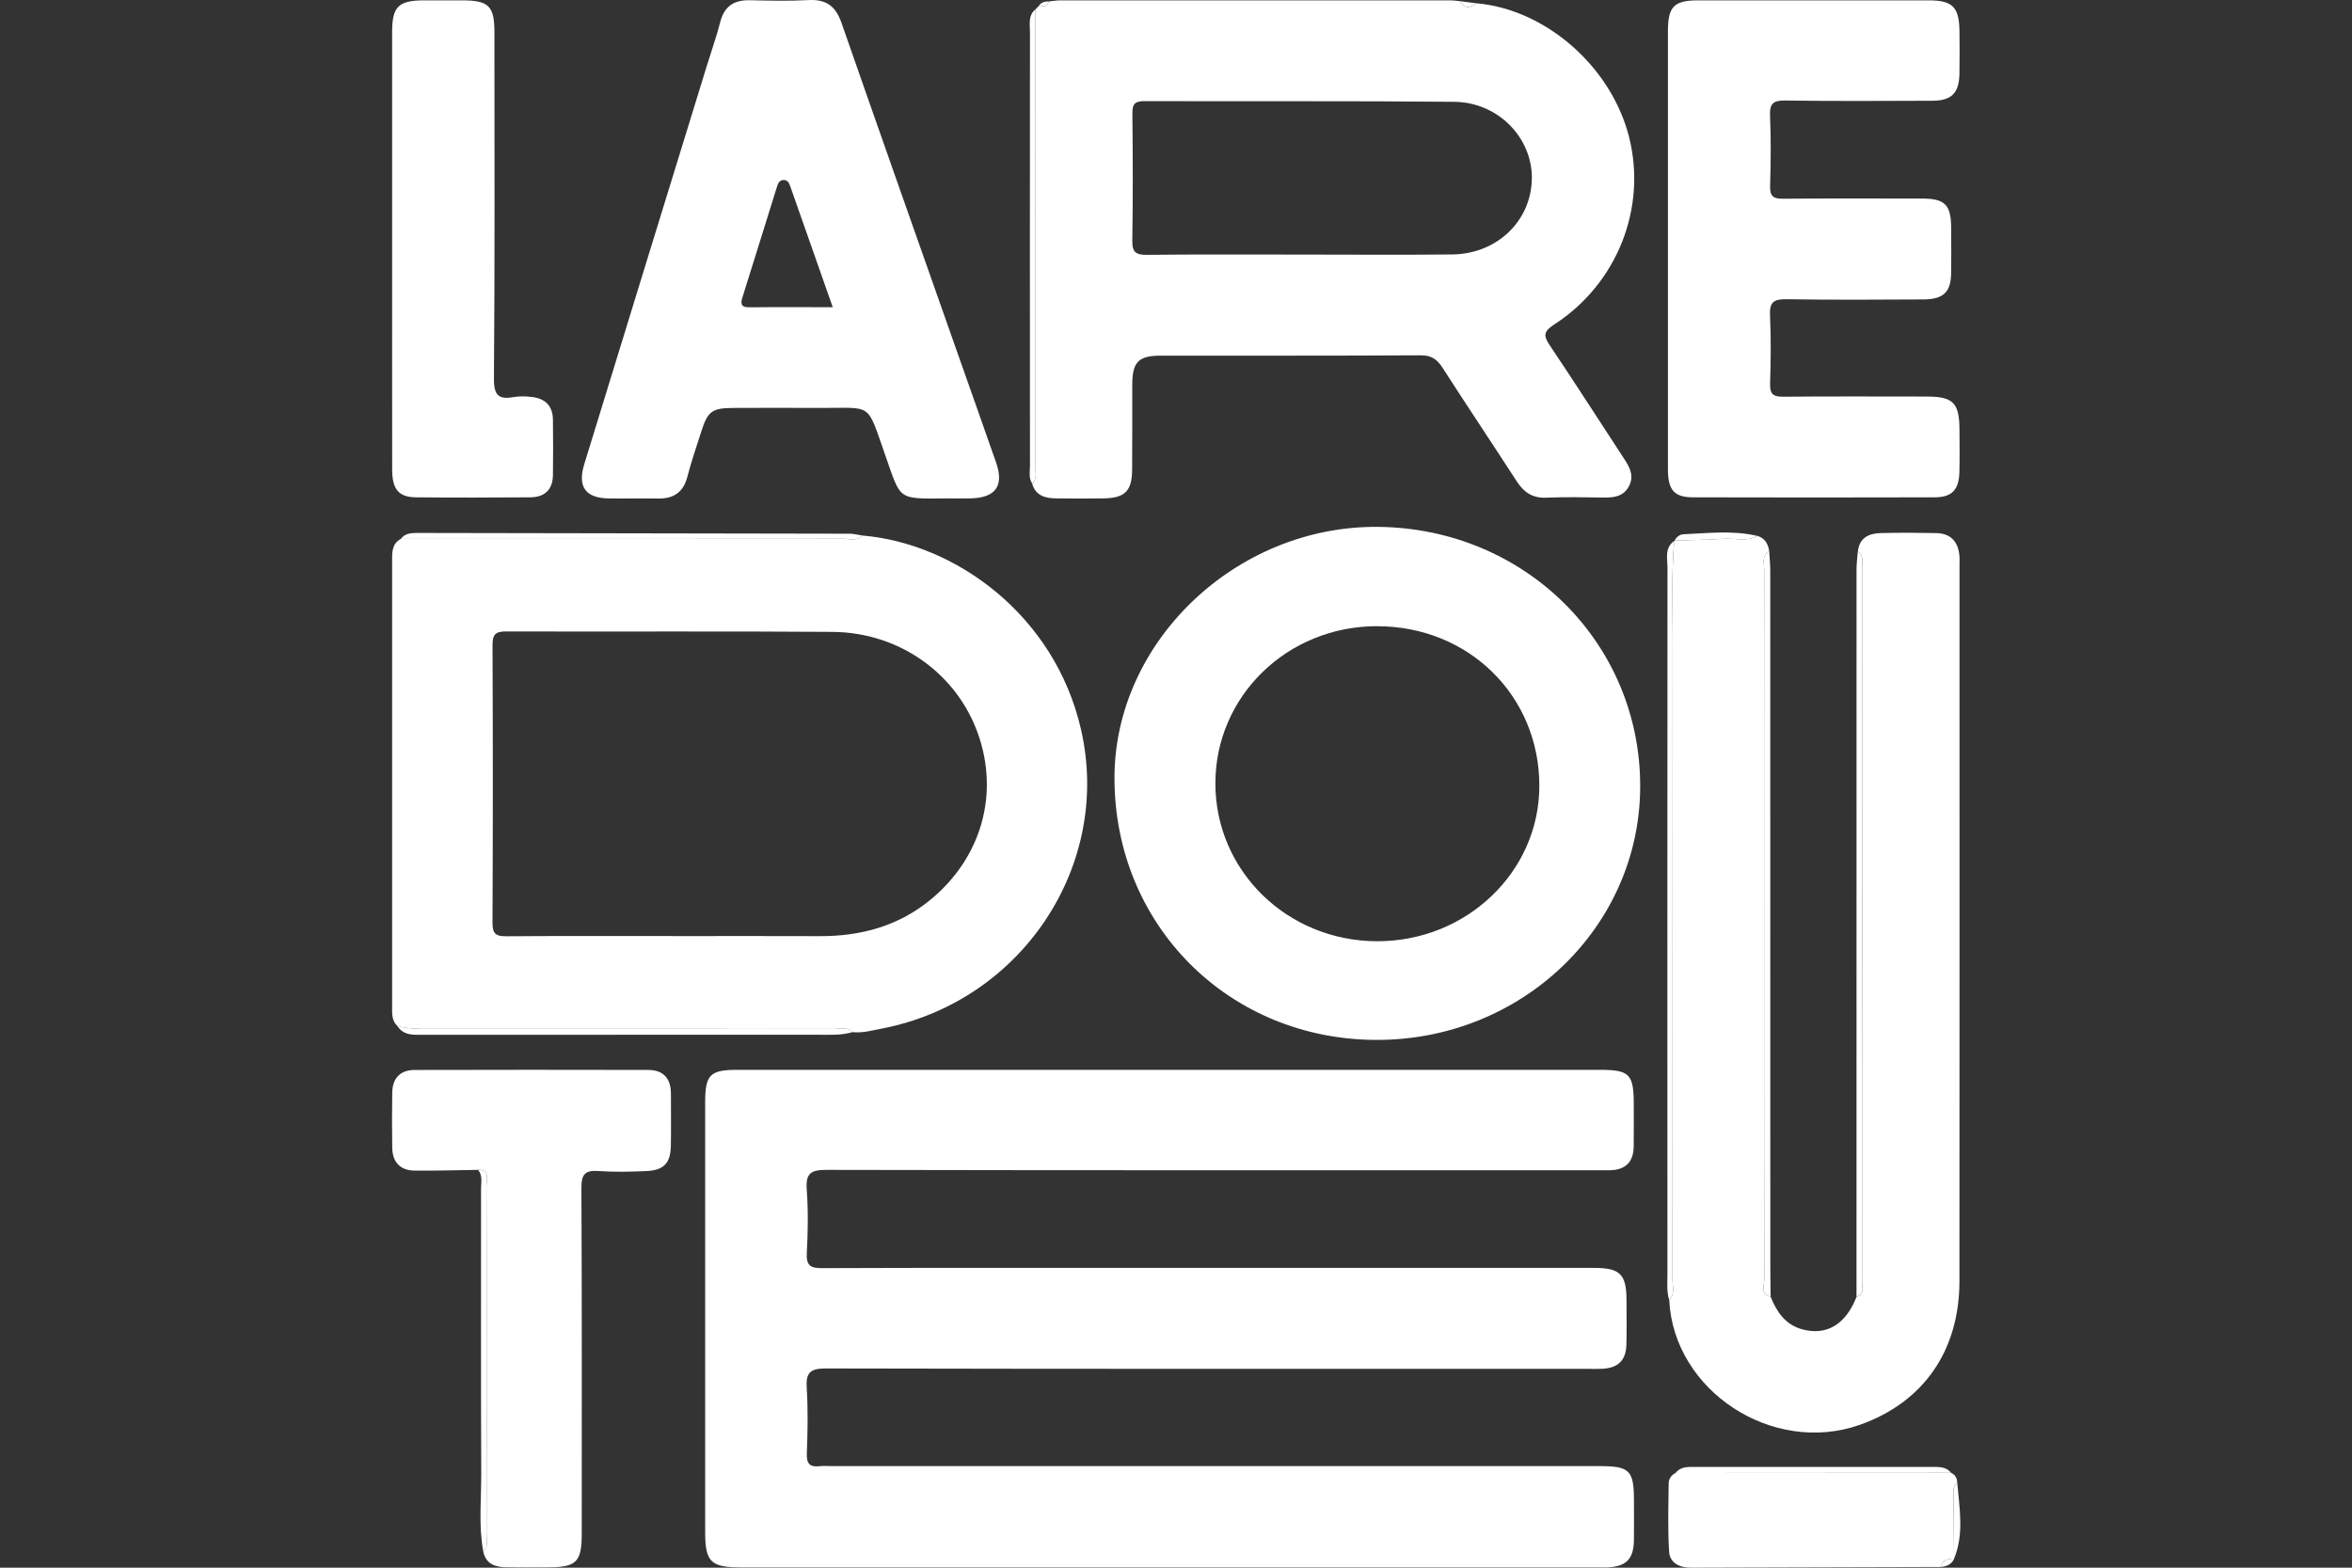
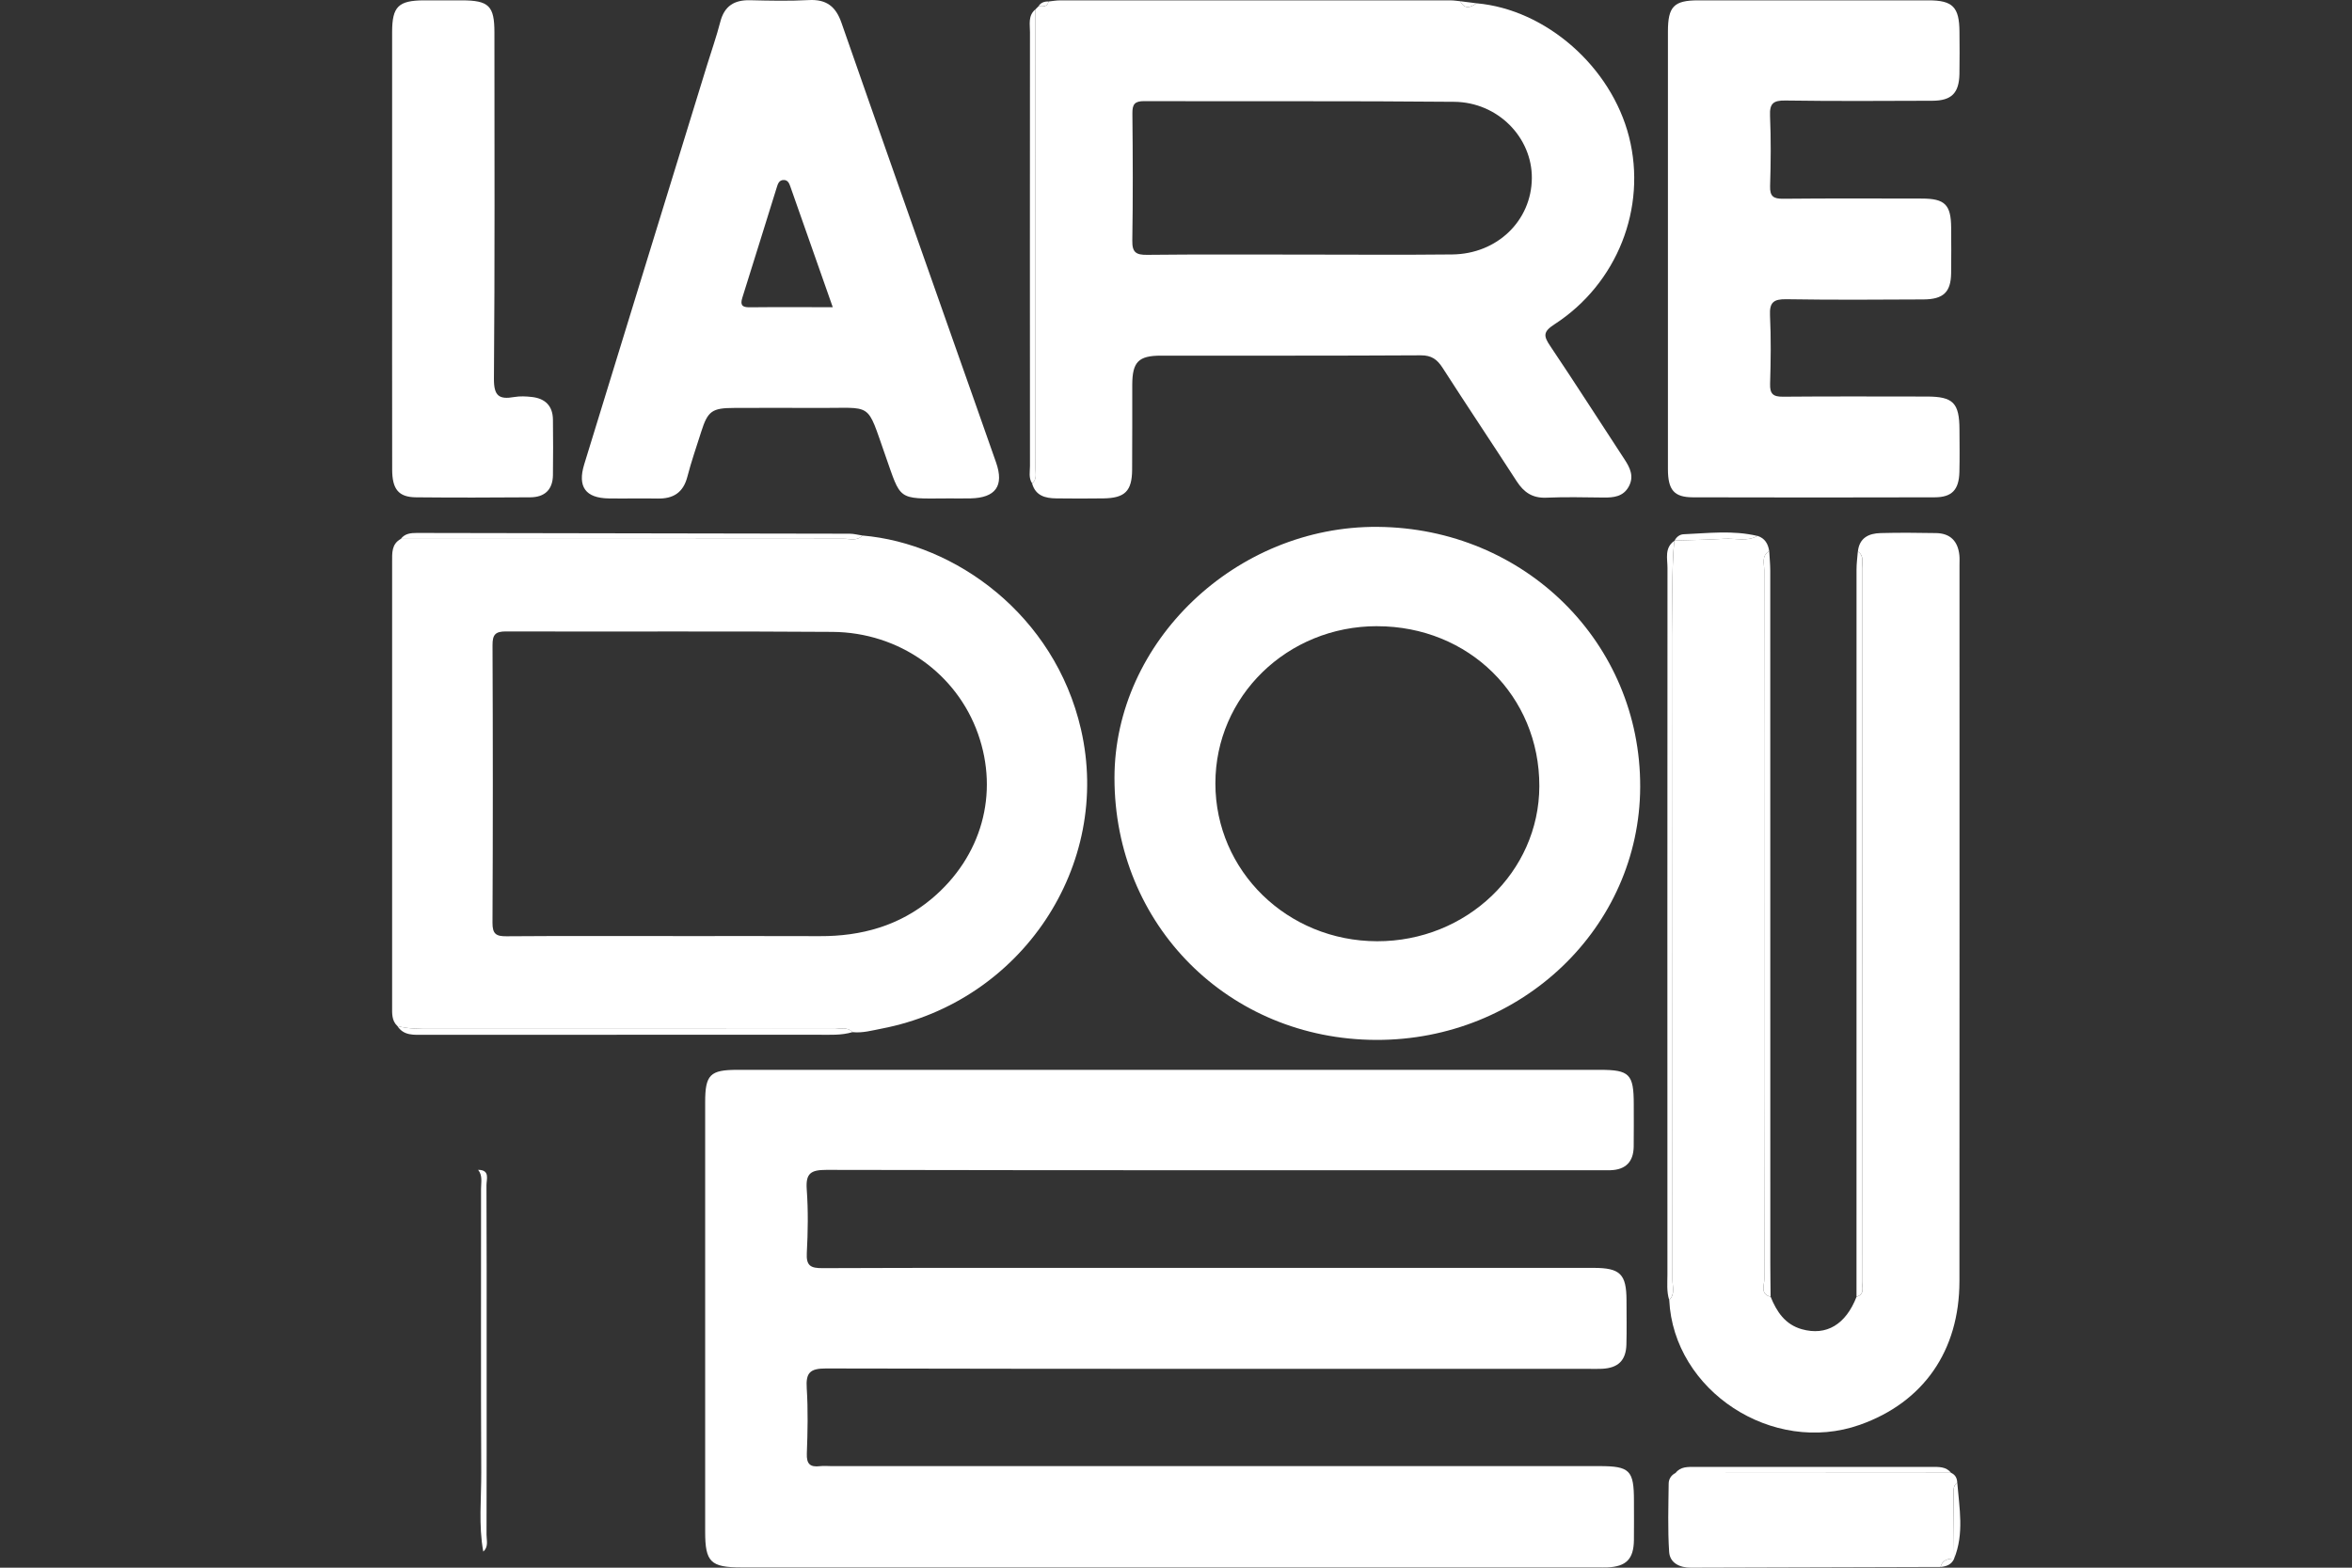
<svg xmlns="http://www.w3.org/2000/svg" width="150" height="100" viewBox="0 0 150 100" fill="none">
  <rect x="0" y="0" width="150" height="100" fill="#333333" stroke="none" />
  <g clip-path="url(#clip0_952_12268)">
    <path d="M74.639 68.243C83.772 68.243 92.906 68.243 102.039 68.243C103.923 68.243 104.192 68.518 104.194 70.431C104.194 71.333 104.202 72.237 104.19 73.139C104.177 74.104 103.683 74.615 102.712 74.646C102.435 74.654 102.156 74.648 101.879 74.648C85.487 74.648 69.096 74.659 52.704 74.625C51.706 74.625 51.377 74.846 51.45 75.869C51.548 77.217 51.527 78.58 51.454 79.93C51.41 80.751 51.71 80.897 52.458 80.893C59.195 80.866 65.933 80.876 72.67 80.876C82.323 80.876 91.977 80.876 101.633 80.876C103.329 80.876 103.727 81.272 103.731 82.947C103.731 83.885 103.752 84.823 103.725 85.76C103.698 86.781 103.2 87.263 102.17 87.313C101.893 87.327 101.614 87.317 101.337 87.317C85.12 87.317 68.903 87.327 52.683 87.292C51.656 87.29 51.385 87.563 51.45 88.556C51.539 89.94 51.508 91.334 51.456 92.722C51.431 93.391 51.671 93.599 52.292 93.524C52.531 93.495 52.777 93.52 53.021 93.52C69.342 93.52 85.664 93.52 101.987 93.52C103.944 93.52 104.206 93.784 104.206 95.745C104.206 96.579 104.215 97.412 104.204 98.246C104.187 99.452 103.712 99.931 102.502 99.983C102.293 99.992 102.085 99.983 101.877 99.983C83.68 99.983 65.483 99.983 47.287 99.983C45.32 99.983 44.972 99.639 44.972 97.71C44.972 88.577 44.972 79.443 44.972 70.31C44.972 68.555 45.282 68.243 47.03 68.243C56.234 68.243 65.435 68.243 74.639 68.243Z" fill="white" />
    <path d="M25.341 65.447C24.971 65.097 25.008 64.638 25.008 64.19C25.008 54.739 25.008 45.287 25.008 35.834C25.008 35.279 24.966 34.706 25.56 34.377C34.981 34.377 44.401 34.377 53.819 34.369C54.215 34.369 54.659 34.527 54.998 34.16C60.92 34.658 67.257 39.218 68.938 46.513C70.943 55.201 65.154 63.901 56.221 65.615C55.611 65.732 55.005 65.907 54.369 65.838C54.025 65.48 53.584 65.638 53.186 65.638C44.624 65.628 36.06 65.63 27.498 65.634C26.771 65.634 26.048 65.638 25.339 65.449L25.341 65.447ZM43.015 59.712C46.103 59.712 49.191 59.702 52.279 59.715C54.934 59.727 57.361 59.054 59.422 57.327C62.612 54.647 63.725 50.628 62.373 46.808C61.012 42.964 57.359 40.339 53.092 40.307C46.153 40.255 39.212 40.301 32.274 40.278C31.58 40.276 31.407 40.491 31.411 41.166C31.436 47.065 31.438 52.964 31.409 58.86C31.405 59.573 31.636 59.729 32.297 59.723C35.87 59.696 39.444 59.71 43.017 59.71L43.015 59.712Z" fill="white" />
    <path d="M118.488 35.181C118.578 34.309 119.18 34.023 119.934 34.004C121.113 33.973 122.293 33.983 123.472 34.004C124.383 34.019 124.868 34.523 124.96 35.415C124.981 35.621 124.968 35.832 124.968 36.038C124.968 51.267 124.974 66.497 124.964 81.726C124.962 86.166 122.664 89.454 118.615 90.886C113.05 92.853 106.736 88.721 106.457 82.928C106.842 82.553 106.663 82.072 106.665 81.643C106.676 67.968 106.669 54.293 106.678 40.618C106.678 38.58 106.592 36.538 106.776 34.502L106.803 34.479C107.861 34.446 108.918 34.434 109.974 34.367C110.678 34.323 111.412 34.573 112.085 34.183C112.562 34.334 112.764 34.694 112.833 35.159C112.32 35.459 112.516 35.963 112.516 36.384C112.504 43.468 112.508 50.551 112.508 57.635C112.508 65.622 112.504 73.608 112.52 81.595C112.52 81.985 112.239 82.545 112.923 82.718C113.308 83.674 113.848 84.489 114.915 84.789C116.479 85.227 117.717 84.489 118.403 82.716C118.951 82.556 118.751 82.095 118.753 81.755C118.761 66.58 118.761 51.407 118.755 36.232C118.755 35.869 118.892 35.452 118.49 35.184L118.488 35.181Z" fill="white" />
    <path d="M66.874 0.095C67.114 0.07 67.353 0.024 67.593 0.024C75.899 0.02 84.204 0.02 92.512 0.024C92.718 0.024 92.924 0.059 93.129 0.078C93.412 0.618 93.781 0.487 94.168 0.209C98.59 0.599 102.761 4.258 103.895 8.738C105.037 13.259 103.149 18.093 99.127 20.694C98.388 21.171 98.448 21.448 98.869 22.075C100.475 24.463 102.022 26.893 103.603 29.299C103.966 29.849 104.224 30.398 103.874 31.039C103.52 31.685 102.907 31.746 102.255 31.737C101.04 31.723 99.823 31.694 98.611 31.746C97.736 31.783 97.185 31.406 96.731 30.704C95.168 28.287 93.564 25.895 92.007 23.471C91.657 22.925 91.299 22.661 90.603 22.665C85.085 22.698 79.566 22.682 74.046 22.686C72.6 22.686 72.215 23.086 72.21 24.553C72.204 26.357 72.219 28.162 72.202 29.966C72.192 31.325 71.742 31.771 70.379 31.791C69.373 31.808 68.366 31.802 67.36 31.791C66.664 31.783 66.043 31.627 65.822 30.837C66.149 30.57 66.034 30.197 66.034 29.866C66.037 20.11 66.034 10.357 66.032 0.601L66.228 0.405C66.493 0.405 66.789 0.472 66.874 0.097V0.095ZM82.839 16.239C86.1 16.239 89.361 16.266 92.62 16.231C95.487 16.199 97.669 14.076 97.694 11.372C97.717 8.771 95.533 6.519 92.739 6.494C86.15 6.431 79.56 6.473 72.969 6.45C72.363 6.45 72.213 6.654 72.219 7.233C72.246 9.938 72.258 12.645 72.213 15.349C72.2 16.106 72.459 16.264 73.161 16.256C76.386 16.22 79.612 16.241 82.837 16.239H82.839Z" fill="white" />
    <path d="M87.768 66.334C78.362 66.307 71.076 59.01 71.076 49.626C71.076 40.935 78.827 33.538 87.858 33.608C97.243 33.683 104.638 41.01 104.604 50.201C104.571 59.15 97.045 66.362 87.768 66.334ZM87.824 39.943C82.101 39.941 77.508 44.408 77.512 49.978C77.516 55.556 82.096 60.027 87.82 60.04C93.525 60.052 98.157 55.626 98.172 50.151C98.186 44.395 93.677 39.947 87.826 39.945L87.824 39.943Z" fill="white" />
    <path d="M60.343 31.794C57.2 31.819 57.473 31.914 56.469 29.07C55.227 25.551 55.725 26.049 52.127 26.022C50.358 26.009 48.589 26.018 46.817 26.022C45.409 26.024 45.14 26.22 44.723 27.532C44.421 28.491 44.086 29.441 43.836 30.414C43.573 31.429 42.934 31.821 41.935 31.802C40.896 31.781 39.854 31.812 38.812 31.794C37.343 31.768 36.82 31.05 37.258 29.622C39.86 21.14 42.475 12.661 45.084 4.181C45.369 3.254 45.694 2.337 45.936 1.397C46.197 0.382 46.828 -0.009 47.836 0.014C49.084 0.045 50.337 0.072 51.583 0.005C52.7 -0.055 53.304 0.411 53.664 1.451C56.036 8.259 58.438 15.055 60.832 21.854C61.73 24.405 62.635 26.951 63.526 29.503C64.045 30.989 63.499 31.754 61.905 31.791C61.384 31.804 60.863 31.791 60.345 31.791L60.343 31.794ZM53.11 19.596C52.187 16.964 51.295 14.426 50.401 11.89C50.333 11.694 50.245 11.486 49.995 11.482C49.685 11.476 49.609 11.724 49.537 11.959C48.805 14.303 48.08 16.649 47.343 18.989C47.199 19.446 47.32 19.608 47.805 19.602C49.532 19.583 51.26 19.596 53.11 19.596Z" fill="white" />
    <path d="M106.373 15.868C106.373 11.251 106.373 6.633 106.373 2.016C106.373 0.418 106.748 0.024 108.305 0.022C113.201 0.018 118.096 0.018 122.993 0.022C124.537 0.022 124.953 0.451 124.966 2.014C124.972 2.916 124.982 3.82 124.964 4.723C124.937 5.944 124.457 6.423 123.238 6.427C120.113 6.438 116.987 6.458 113.864 6.412C113.085 6.4 112.851 6.606 112.885 7.392C112.949 8.882 112.935 10.378 112.889 11.87C112.87 12.524 113.097 12.684 113.722 12.678C116.673 12.649 119.625 12.661 122.576 12.666C124.036 12.668 124.426 13.057 124.436 14.52C124.443 15.493 124.449 16.464 124.434 17.437C124.416 18.629 123.943 19.092 122.678 19.1C119.761 19.117 116.844 19.133 113.929 19.087C113.124 19.075 112.843 19.275 112.883 20.115C112.953 21.569 112.933 23.032 112.889 24.488C112.87 25.134 113.087 25.311 113.716 25.305C116.771 25.278 119.825 25.293 122.88 25.295C124.562 25.295 124.959 25.697 124.966 27.397C124.97 28.299 124.985 29.203 124.962 30.106C124.932 31.244 124.489 31.721 123.38 31.723C118.242 31.737 113.101 31.737 107.963 31.723C106.765 31.718 106.375 31.258 106.373 29.927C106.367 25.24 106.371 20.554 106.373 15.866V15.868Z" fill="white" />
-     <path d="M30.494 74.623C29.143 74.642 27.793 74.686 26.443 74.671C25.532 74.661 25.034 74.14 25.016 73.227C24.995 72.048 24.995 70.868 25.016 69.689C25.032 68.776 25.528 68.253 26.445 68.251C31.406 68.237 36.365 68.239 41.327 68.249C42.295 68.249 42.787 68.781 42.789 69.754C42.789 70.864 42.804 71.975 42.785 73.083C42.764 74.2 42.335 74.654 41.202 74.702C40.197 74.744 39.187 74.771 38.184 74.698C37.336 74.638 37.076 74.879 37.08 75.765C37.117 83.118 37.101 90.474 37.101 97.827C37.101 99.652 36.765 99.979 34.898 99.979C34.032 99.979 33.165 99.99 32.296 99.975C31.592 99.965 30.987 99.777 30.819 98.966C31.167 98.662 31.027 98.254 31.027 97.889C31.037 94.105 31.033 90.321 31.033 86.537C31.033 82.893 31.04 79.247 31.023 75.603C31.023 75.215 31.267 74.619 30.491 74.617L30.494 74.623Z" fill="white" />
    <path d="M25.008 15.891C25.008 11.274 25.008 6.657 25.008 2.039C25.011 0.416 25.406 0.029 27.048 0.022C27.846 0.02 28.644 0.022 29.445 0.022C31.18 0.026 31.532 0.37 31.532 2.077C31.532 9.436 31.562 16.798 31.501 24.157C31.493 25.259 31.828 25.495 32.791 25.326C33.16 25.262 33.556 25.28 33.931 25.324C34.773 25.42 35.254 25.895 35.264 26.766C35.277 27.945 35.281 29.127 35.264 30.306C35.252 31.238 34.733 31.717 33.822 31.723C31.393 31.74 28.961 31.748 26.532 31.723C25.423 31.713 25.013 31.21 25.011 29.954C25.004 25.268 25.008 20.58 25.008 15.893V15.891Z" fill="white" />
    <path d="M123.759 99.954C118.448 99.971 113.136 99.99 107.825 100C107.133 100 106.498 99.708 106.45 98.992C106.356 97.541 106.404 96.081 106.421 94.626C106.425 94.353 106.577 94.095 106.856 93.96L124.432 93.949C124.705 94.072 124.817 94.295 124.824 94.582C124.553 94.77 124.59 95.055 124.59 95.324C124.599 96.691 124.611 98.056 124.622 99.423L124.632 99.417C124.236 99.425 123.878 99.496 123.757 99.954H123.759Z" fill="white" />
    <path d="M106.774 34.502C106.591 36.538 106.679 38.578 106.676 40.618C106.668 54.293 106.674 67.968 106.664 81.643C106.664 82.072 106.841 82.551 106.456 82.929C106.281 82.389 106.341 81.828 106.341 81.278C106.337 66.261 106.335 51.246 106.345 36.23C106.345 35.634 106.143 34.956 106.772 34.504L106.774 34.502Z" fill="white" />
    <path d="M112.922 82.716C112.238 82.543 112.52 81.983 112.52 81.593C112.503 73.606 112.507 65.62 112.507 57.633C112.507 50.549 112.503 43.466 112.515 36.382C112.515 35.961 112.32 35.457 112.832 35.157C112.855 35.569 112.899 35.984 112.899 36.396C112.903 51.142 112.901 65.888 112.903 80.632C112.903 81.326 112.916 82.02 112.922 82.714V82.716Z" fill="white" />
    <path d="M118.486 35.181C118.889 35.45 118.751 35.869 118.751 36.23C118.757 51.405 118.757 66.578 118.749 81.753C118.749 82.095 118.949 82.553 118.399 82.714C118.399 67.247 118.399 51.778 118.401 36.311C118.401 35.934 118.455 35.559 118.484 35.181H118.486Z" fill="white" />
    <path d="M66.035 0.599C66.037 10.355 66.041 20.108 66.037 29.864C66.037 30.197 66.152 30.568 65.825 30.835C65.591 30.487 65.687 30.093 65.687 29.72C65.681 20.496 65.681 11.272 65.687 2.047C65.687 1.543 65.556 0.993 66.035 0.597V0.599Z" fill="white" />
    <path d="M55.001 34.16C54.661 34.527 54.217 34.367 53.821 34.369C44.401 34.379 34.983 34.377 25.562 34.377C25.821 34.027 26.204 33.996 26.59 33.996C35.789 34.008 44.986 34.023 54.184 34.044C54.457 34.044 54.728 34.121 55.001 34.16Z" fill="white" />
    <path d="M25.343 65.447C26.051 65.636 26.774 65.632 27.502 65.632C36.063 65.628 44.627 65.628 53.189 65.636C53.585 65.636 54.029 65.478 54.372 65.836C53.662 66.053 52.931 66.003 52.205 66.005C43.81 66.011 35.415 66.009 27.02 66.007C26.399 66.007 25.751 66.082 25.343 65.445V65.447Z" fill="white" />
    <path d="M30.494 74.623C31.269 74.625 31.023 75.221 31.025 75.609C31.042 79.253 31.036 82.899 31.036 86.544C31.036 90.328 31.04 94.112 31.029 97.895C31.029 98.26 31.169 98.668 30.821 98.973C30.513 97.291 30.7 95.595 30.692 93.907C30.661 87.881 30.686 81.853 30.679 75.827C30.679 75.423 30.79 74.988 30.494 74.625V74.623Z" fill="white" />
    <path d="M124.434 93.949L106.858 93.96C107.179 93.543 107.64 93.572 108.092 93.572C113.126 93.572 118.16 93.572 123.194 93.572C123.646 93.572 124.107 93.543 124.434 93.949Z" fill="white" />
    <path d="M112.083 34.185C111.408 34.573 110.677 34.325 109.972 34.369C108.918 34.436 107.859 34.446 106.801 34.481C106.918 34.244 107.132 34.09 107.37 34.079C108.943 34.013 110.52 33.812 112.083 34.188V34.185Z" fill="white" />
    <path d="M124.625 99.423C124.615 98.056 124.602 96.691 124.594 95.324C124.594 95.053 124.556 94.768 124.827 94.582C124.958 96.204 125.273 97.833 124.625 99.423Z" fill="white" />
    <path d="M94.168 0.209C93.78 0.485 93.412 0.618 93.128 0.078C93.474 0.122 93.822 0.166 94.168 0.209Z" fill="white" />
    <path d="M123.757 99.954C123.878 99.496 124.236 99.427 124.632 99.416C124.466 99.8 124.138 99.923 123.757 99.954Z" fill="white" />
    <path d="M66.874 0.095C66.789 0.47 66.493 0.403 66.228 0.403C66.376 0.162 66.605 0.087 66.874 0.095Z" fill="white" />
  </g>
  <defs>
    <clipPath id="clip0_952_12268">
      <rect width="150" height="100" fill="white" />
    </clipPath>
  </defs>
</svg>